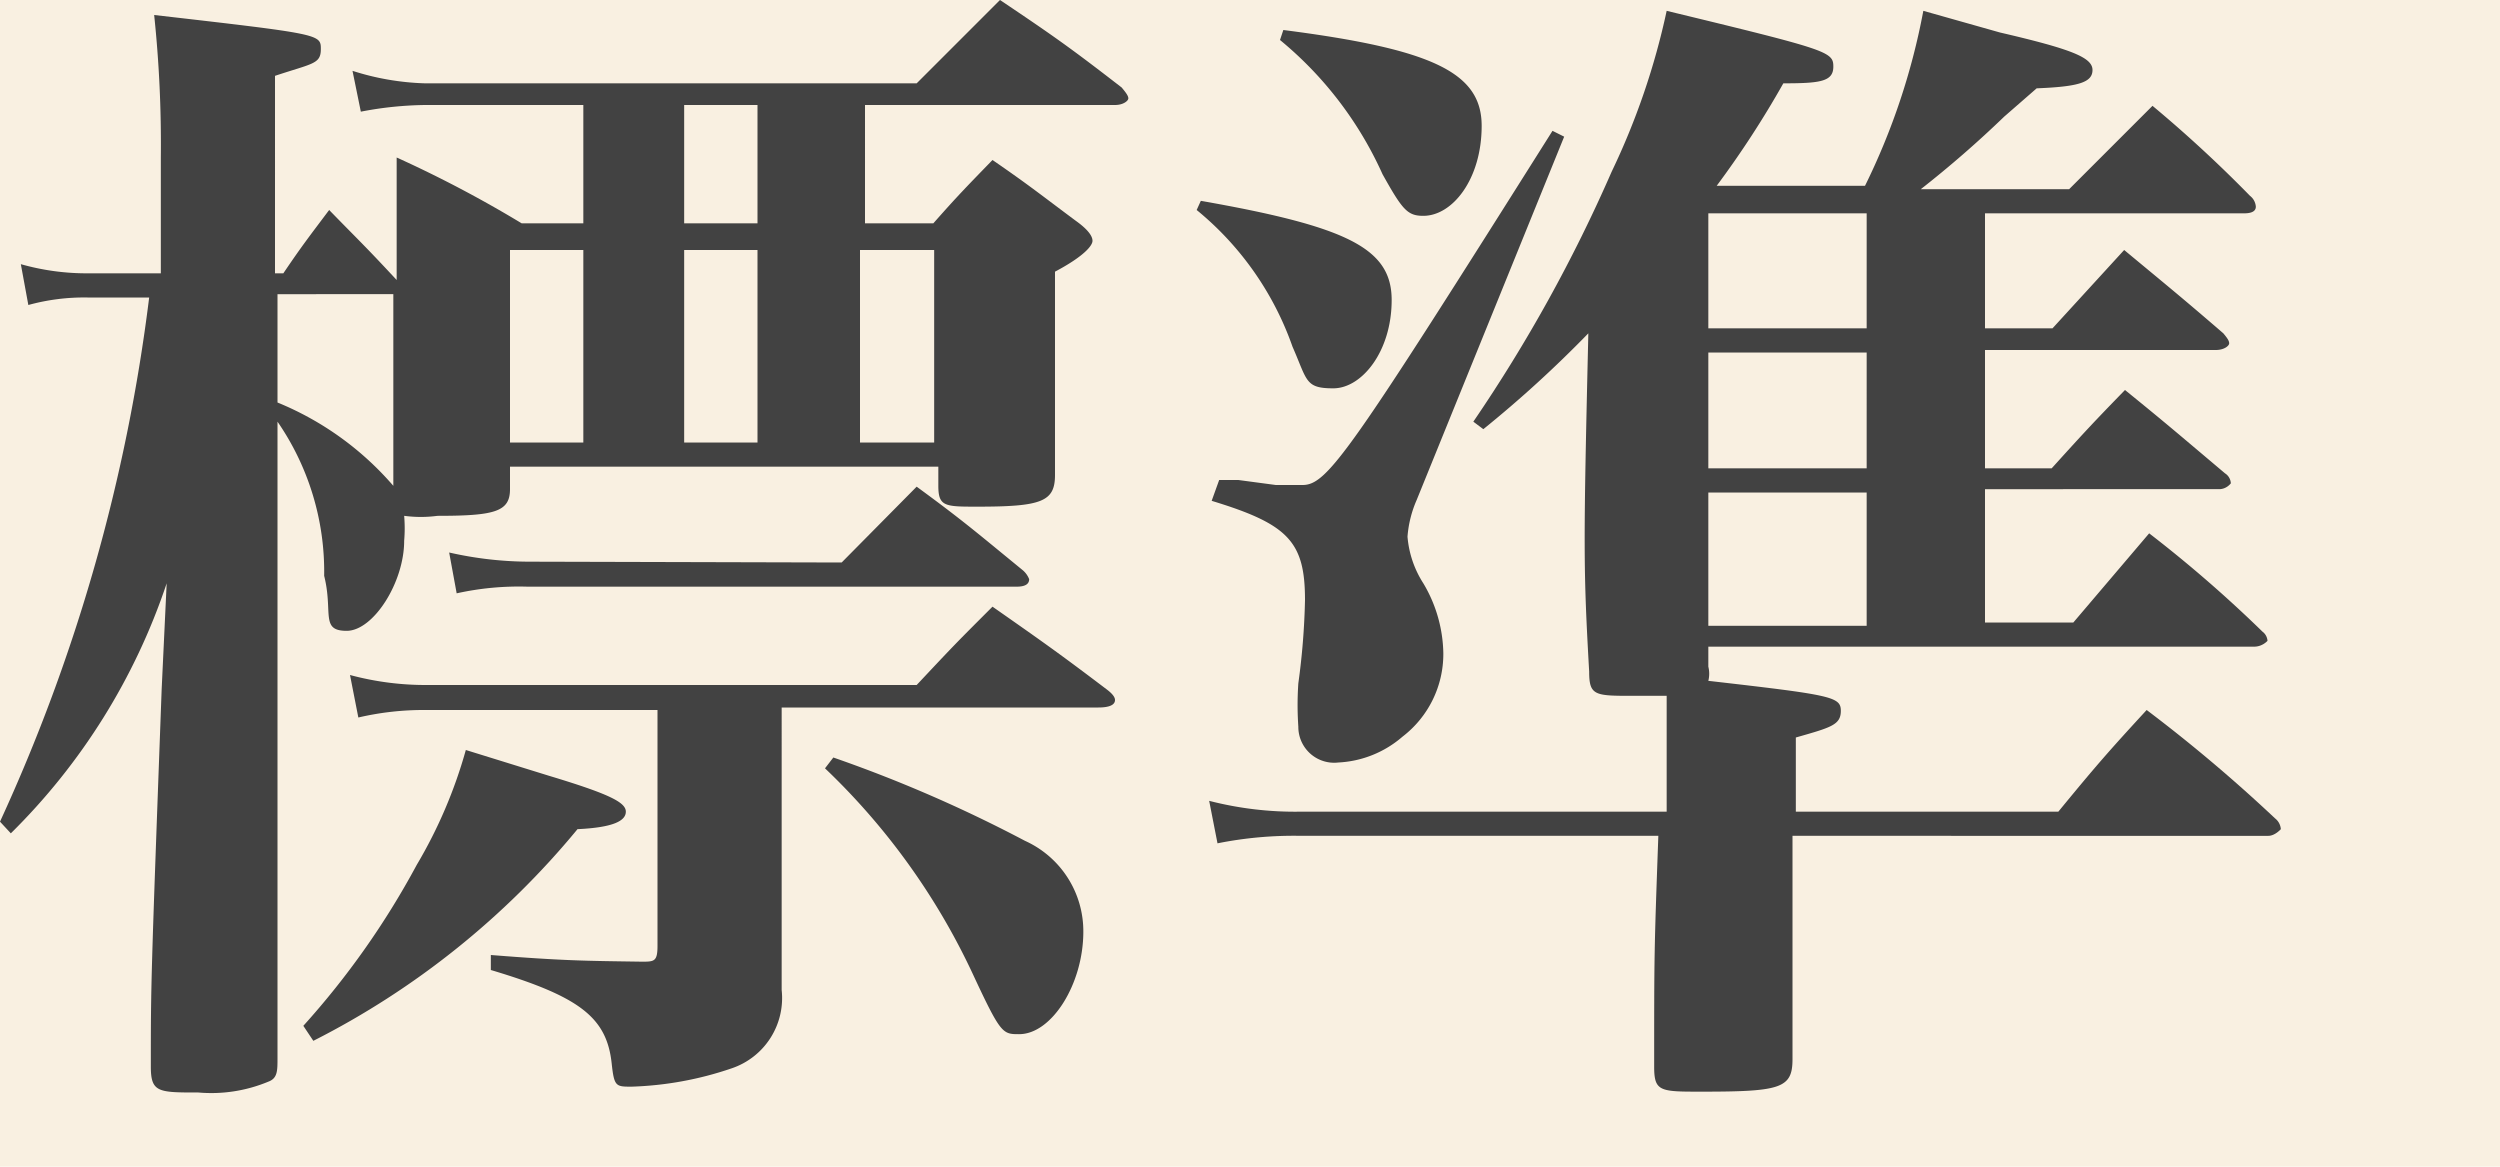
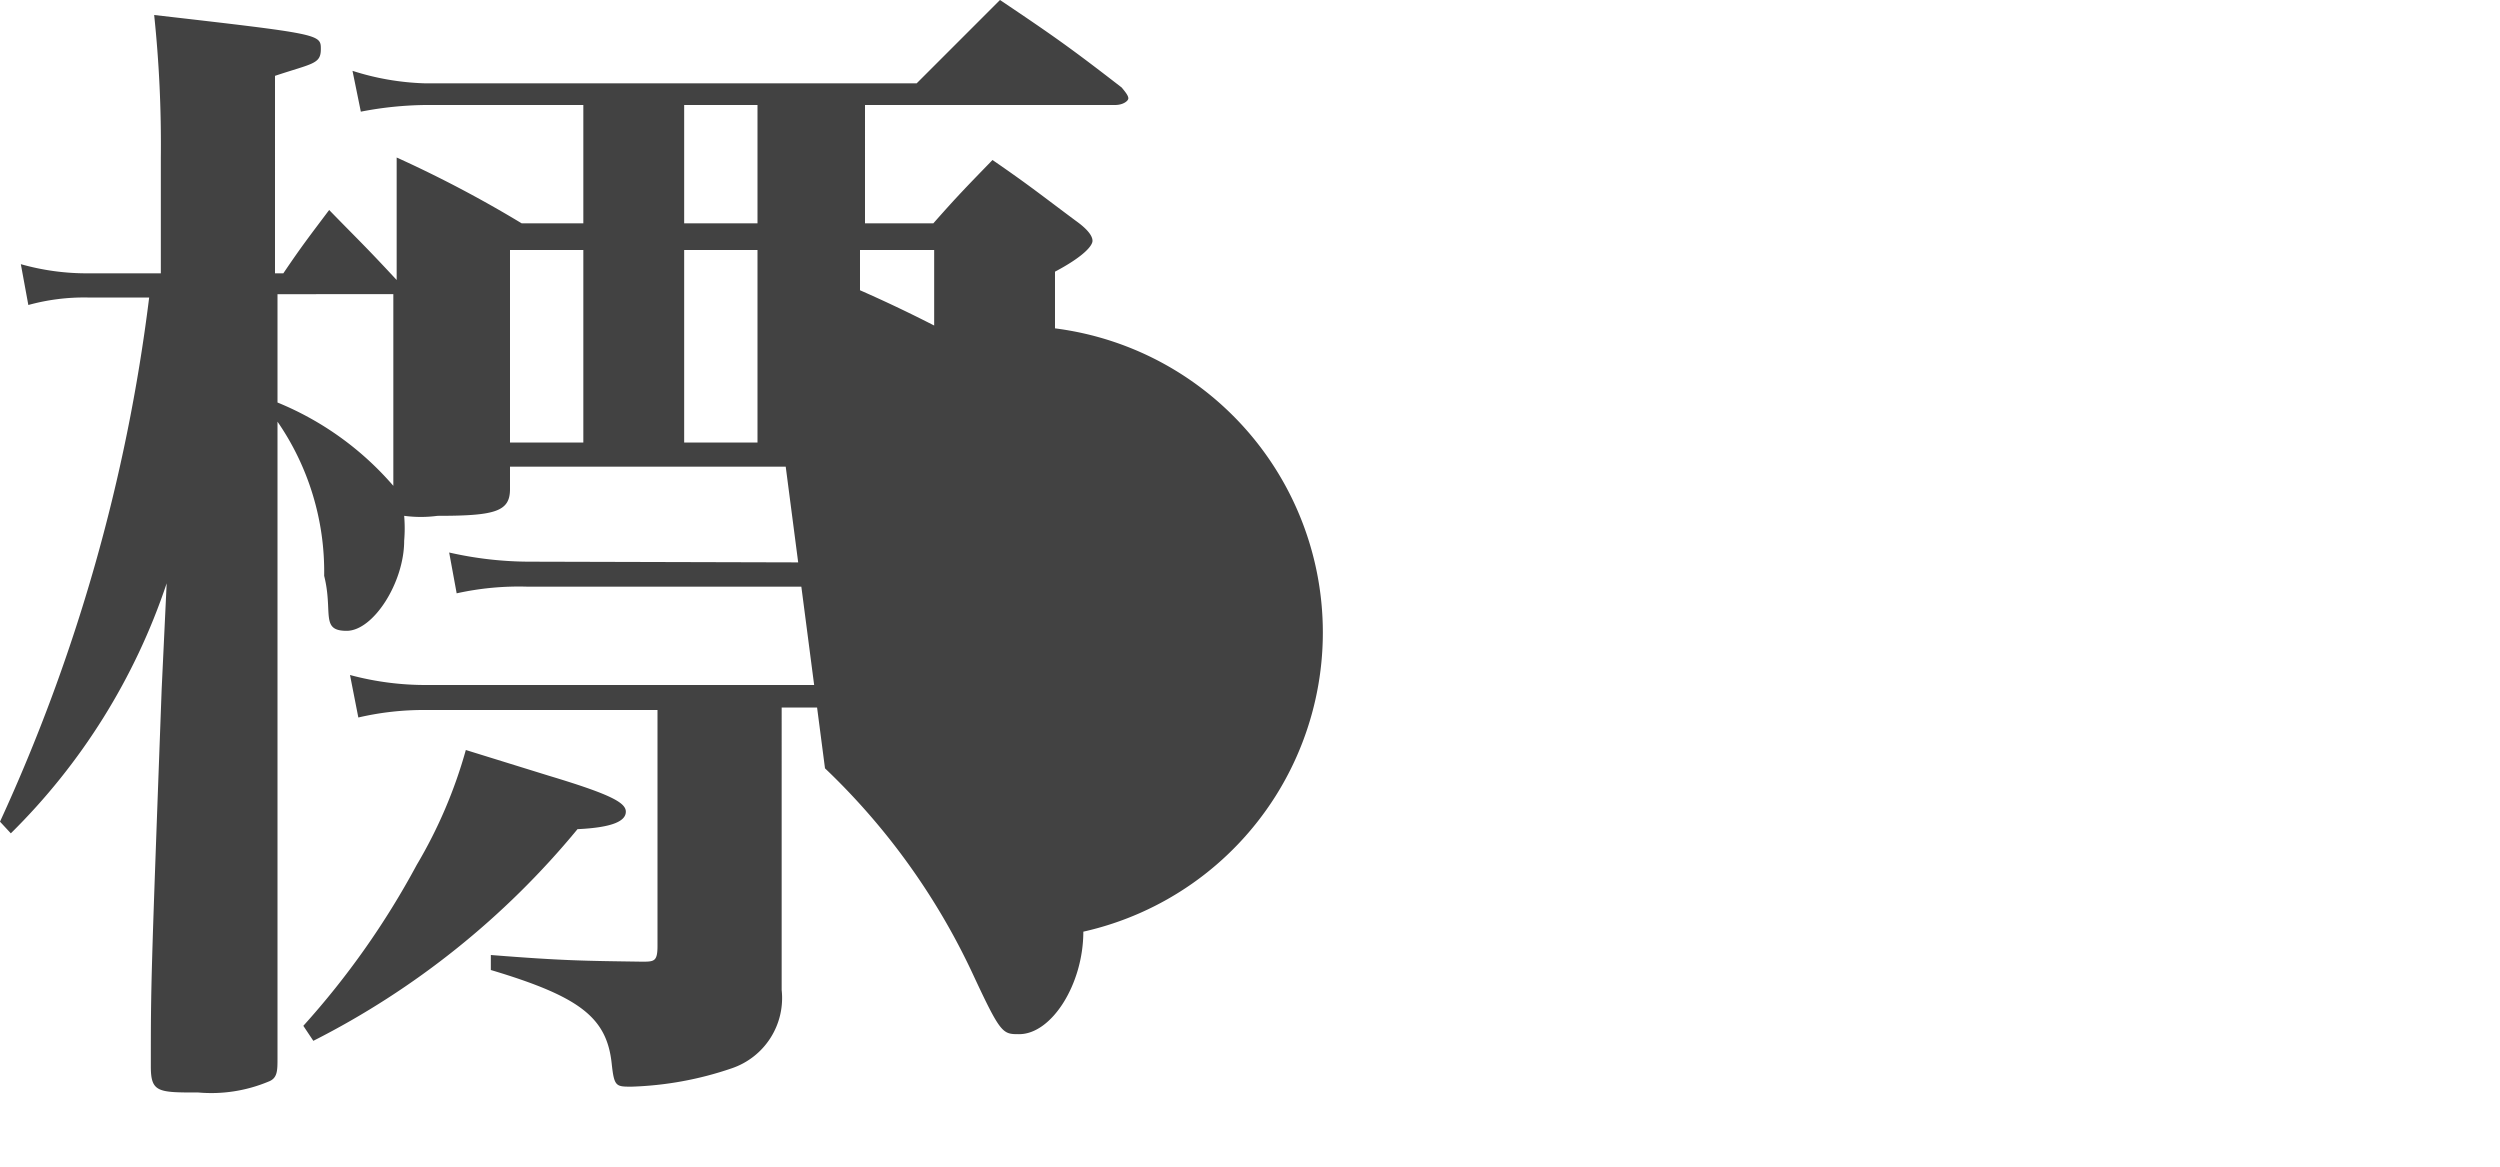
<svg xmlns="http://www.w3.org/2000/svg" id="レイヤー_1" data-name="レイヤー 1" width="30" height="14" viewBox="0 0 30 14">
  <defs>
    <style>
      .cls-1 {
        fill: #f9f0e1;
      }

      .cls-2 {
        fill: #424242;
      }
    </style>
  </defs>
  <title>header_button_m</title>
-   <rect class="cls-1" width="30" height="14" />
-   <path class="cls-2" d="M6.12,5.6v.27c0,.27-.18.32-.87.32a1.51,1.51,0,0,1-.4,0,1.77,1.77,0,0,1,0,.3c0,.5-.37,1.08-.69,1.08S4,7.35,3.89,6.91a3.17,3.17,0,0,0-.56-1.85V9c0,.54,0,2.16,0,3.7,0,.15,0,.24-.11.28a1.78,1.78,0,0,1-.84.13c-.48,0-.57,0-.57-.31,0-1,0-1,.13-4.53L2,7A7.6,7.6,0,0,1,.13,10L0,9.86A21.3,21.3,0,0,0,1.79,3.57H1.05a2.52,2.52,0,0,0-.71.09L.25,3.17a2.9,2.9,0,0,0,.8.11h.88V1.89A14.85,14.85,0,0,0,1.85.18c2,.23,2,.23,2,.41s-.1.17-.55.32V3.28H3.4c.23-.34.31-.44.55-.76.36.37.42.42.81.84,0-.67,0-.87,0-1.47a14.3,14.3,0,0,1,1.5.79H7V1.26H5.1a4.29,4.29,0,0,0-.77.08L4.23.85A3.13,3.13,0,0,0,5.1,1H11c.44-.44.56-.56,1-1,.64.43.84.57,1.46,1.05.05.06.08.1.08.13s-.06.08-.16.08h-3V2.68h.82c.3-.34.4-.44.71-.76.45.31.57.41,1,.73.14.1.2.18.2.24s-.11.19-.45.37c0,.84,0,.84,0,2.44,0,.32-.16.38-.93.38-.39,0-.47,0-.47-.25V5.6ZM3.33,4.83a3.67,3.67,0,0,1,1.39,1c0-.67,0-1.44,0-2.3H3.33Zm.31,7.48A9.82,9.82,0,0,0,5,10.38,5.71,5.71,0,0,0,5.59,9l1,.31c.73.22.92.32.92.43s-.15.19-.58.21a9.91,9.91,0,0,1-3.17,2.54Zm5.74-2.14c0,.07,0,.36,0,.77,0,.18,0,.48,0,.84v.1a.89.89,0,0,1-.6.94,4.1,4.1,0,0,1-1.2.22c-.19,0-.21,0-.24-.28-.06-.55-.38-.8-1.45-1.12l0-.18c.88.07,1.13.07,1.81.08.15,0,.19,0,.19-.19V8.52H5.11a3.46,3.46,0,0,0-.81.09L4.2,8.1a3.49,3.49,0,0,0,.93.12H11c.46-.49.46-.49.91-.94.6.42.8.56,1.38,1q.09.07.09.12c0,.06-.07.09-.2.09H9.38Zm.72-3.42.9-.91c.56.41.72.55,1.27,1a.27.27,0,0,1,.08.11q0,.09-.15.09H6.33a3.45,3.45,0,0,0-.85.08l-.09-.49a4.38,4.38,0,0,0,.94.11ZM7,3H6.12V5.31H7ZM8.21,1.26V2.68h.88V1.26ZM9.09,3H8.21V5.31h.88ZM10,9.09a16.57,16.57,0,0,1,2.3,1A1.19,1.19,0,0,1,13,11.18c0,.63-.38,1.23-.77,1.23-.2,0-.22,0-.56-.73A8.18,8.18,0,0,0,9.9,9.22ZM11.21,3h-.89V5.31h.89Z" transform="translate(0)" />
-   <path class="cls-2" d="M14.41,2.41c1.76.31,2.29.57,2.29,1.19s-.36,1.06-.7,1.06-.31-.09-.49-.5a3.7,3.7,0,0,0-1.15-1.64ZM24.63,3.94,25.49,3c.53.44.68.56,1.19,1,.05.06.07.09.07.12s-.06.08-.16.08H23.82V5.62h.8c.38-.42.5-.55.88-.94.53.43.69.57,1.2,1a.15.15,0,0,1,.07.12s-.05.07-.14.07H23.82v1.6h1.06l.91-1.07a15.55,15.55,0,0,1,1.36,1.18.15.15,0,0,1,.06.11s-.06.07-.16.07H20.5V8a.35.35,0,0,1,0,.17c1.48.17,1.59.19,1.59.36s-.12.2-.54.32v.89h3.15c.46-.56.6-.72,1.06-1.22a18.6,18.6,0,0,1,1.54,1.3.18.18,0,0,1,.07.13s-.07.08-.15.08H21.51v.48c0,.52,0,.78,0,2.2,0,.35-.14.39-1.09.39-.5,0-.57,0-.57-.3,0-1.37,0-1.37.05-2.77H15.61a4.64,4.64,0,0,0-1,.09l-.1-.51a4.14,4.14,0,0,0,1.1.13H20V9.4c0-.41,0-.48,0-1.05h-.4c-.46,0-.53,0-.53-.29C19,6.82,19,6.57,19.06,4A14.16,14.16,0,0,1,17.8,5.15l-.12-.09a18.34,18.34,0,0,0,1.66-3A8.65,8.65,0,0,0,20,.13C21.94.6,22,.62,22,.8S21.84,1,21.4,1a11.6,11.6,0,0,1-.8,1.23h1.78a8.12,8.12,0,0,0,.7-2.1L24,.39c.86.2,1.11.3,1.11.45s-.17.2-.67.22l-.39.34a13,13,0,0,1-1,.87h1.78l1-1A15.57,15.57,0,0,1,27,2.35a.18.18,0,0,1,.07.13c0,.06-.06.08-.14.08H23.82V3.94Zm-10,1.82.23,0,.45.06.32,0c.3,0,.56-.38,3-4.25l.14.07L17,6a1.35,1.35,0,0,0-.11.44,1.22,1.22,0,0,0,.19.56,1.69,1.69,0,0,1,.24.84,1.25,1.25,0,0,1-.49,1,1.27,1.27,0,0,1-.77.31.43.43,0,0,1-.48-.43,3.75,3.75,0,0,1,0-.52,8.56,8.56,0,0,0,.08-1c0-.7-.2-.91-1.12-1.19ZM15.4.36c1.79.23,2.38.51,2.38,1.15s-.35,1.08-.7,1.08c-.19,0-.25-.07-.49-.5A4.44,4.44,0,0,0,15.36.48Zm7,3.58V2.56H20.5V3.94Zm0,1.68V4.23H20.5V5.62ZM20.5,7.51h1.9V5.91H20.5Z" transform="translate(0)" />
+   <path class="cls-2" d="M6.12,5.6v.27c0,.27-.18.32-.87.32a1.51,1.51,0,0,1-.4,0,1.77,1.77,0,0,1,0,.3c0,.5-.37,1.08-.69,1.08S4,7.35,3.89,6.91a3.17,3.17,0,0,0-.56-1.85V9c0,.54,0,2.16,0,3.7,0,.15,0,.24-.11.28a1.78,1.78,0,0,1-.84.13c-.48,0-.57,0-.57-.31,0-1,0-1,.13-4.53L2,7A7.6,7.6,0,0,1,.13,10L0,9.86A21.3,21.3,0,0,0,1.79,3.57H1.05a2.52,2.52,0,0,0-.71.09L.25,3.17a2.9,2.9,0,0,0,.8.11h.88V1.89A14.85,14.85,0,0,0,1.85.18c2,.23,2,.23,2,.41s-.1.17-.55.32V3.28H3.4c.23-.34.31-.44.55-.76.36.37.42.42.81.84,0-.67,0-.87,0-1.47a14.3,14.3,0,0,1,1.5.79H7V1.26H5.1a4.29,4.29,0,0,0-.77.08L4.23.85A3.13,3.13,0,0,0,5.1,1H11c.44-.44.56-.56,1-1,.64.43.84.57,1.46,1.05.05.06.08.1.08.13s-.06.08-.16.08h-3V2.68h.82c.3-.34.4-.44.71-.76.45.31.57.41,1,.73.14.1.2.18.2.24s-.11.19-.45.37c0,.84,0,.84,0,2.44,0,.32-.16.38-.93.38-.39,0-.47,0-.47-.25V5.6ZM3.33,4.83a3.67,3.67,0,0,1,1.39,1c0-.67,0-1.44,0-2.3H3.33Zm.31,7.48A9.82,9.82,0,0,0,5,10.38,5.71,5.71,0,0,0,5.59,9l1,.31c.73.22.92.32.92.43s-.15.19-.58.21a9.91,9.91,0,0,1-3.17,2.54Zm5.74-2.14c0,.07,0,.36,0,.77,0,.18,0,.48,0,.84v.1a.89.89,0,0,1-.6.94,4.1,4.1,0,0,1-1.2.22c-.19,0-.21,0-.24-.28-.06-.55-.38-.8-1.45-1.12l0-.18c.88.07,1.13.07,1.81.08.15,0,.19,0,.19-.19V8.52H5.11a3.46,3.46,0,0,0-.81.09L4.2,8.1a3.49,3.49,0,0,0,.93.12H11c.46-.49.46-.49.91-.94.6.42.8.56,1.38,1q.09.07.09.12c0,.06-.07.09-.2.09H9.38Zm.72-3.42.9-.91c.56.41.72.55,1.27,1a.27.27,0,0,1,.08.11q0,.09-.15.09H6.33a3.45,3.45,0,0,0-.85.08l-.09-.49a4.38,4.38,0,0,0,.94.11ZM7,3H6.12V5.31H7ZM8.21,1.26V2.68h.88V1.26ZM9.09,3H8.21V5.31h.88Za16.57,16.57,0,0,1,2.3,1A1.19,1.19,0,0,1,13,11.18c0,.63-.38,1.23-.77,1.23-.2,0-.22,0-.56-.73A8.18,8.18,0,0,0,9.9,9.22ZM11.21,3h-.89V5.31h.89Z" transform="translate(0)" />
</svg>